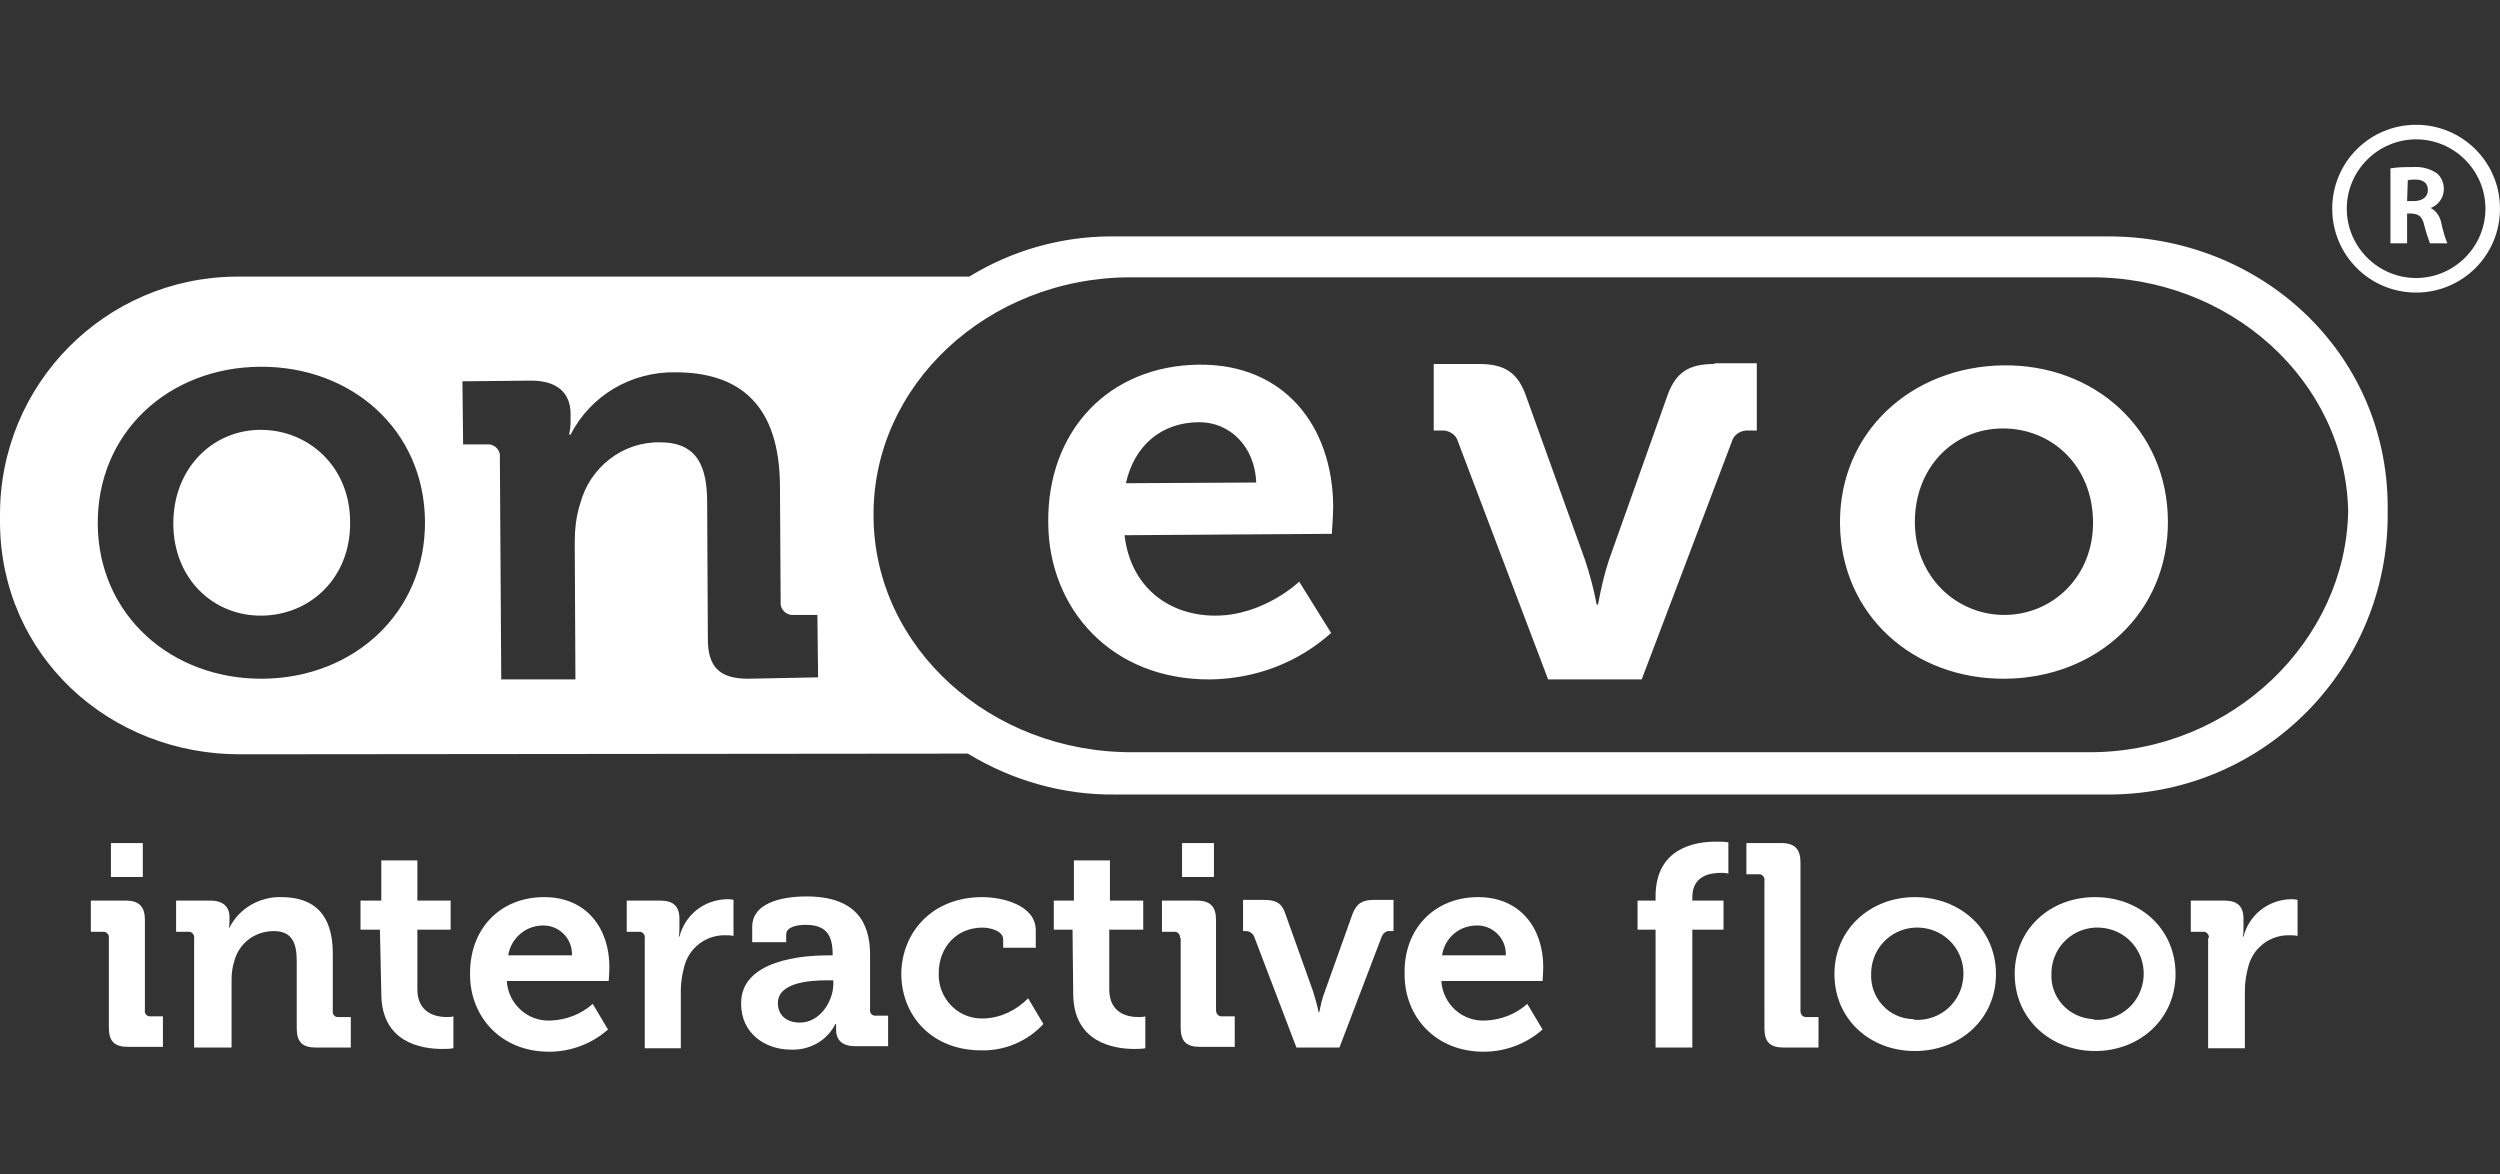
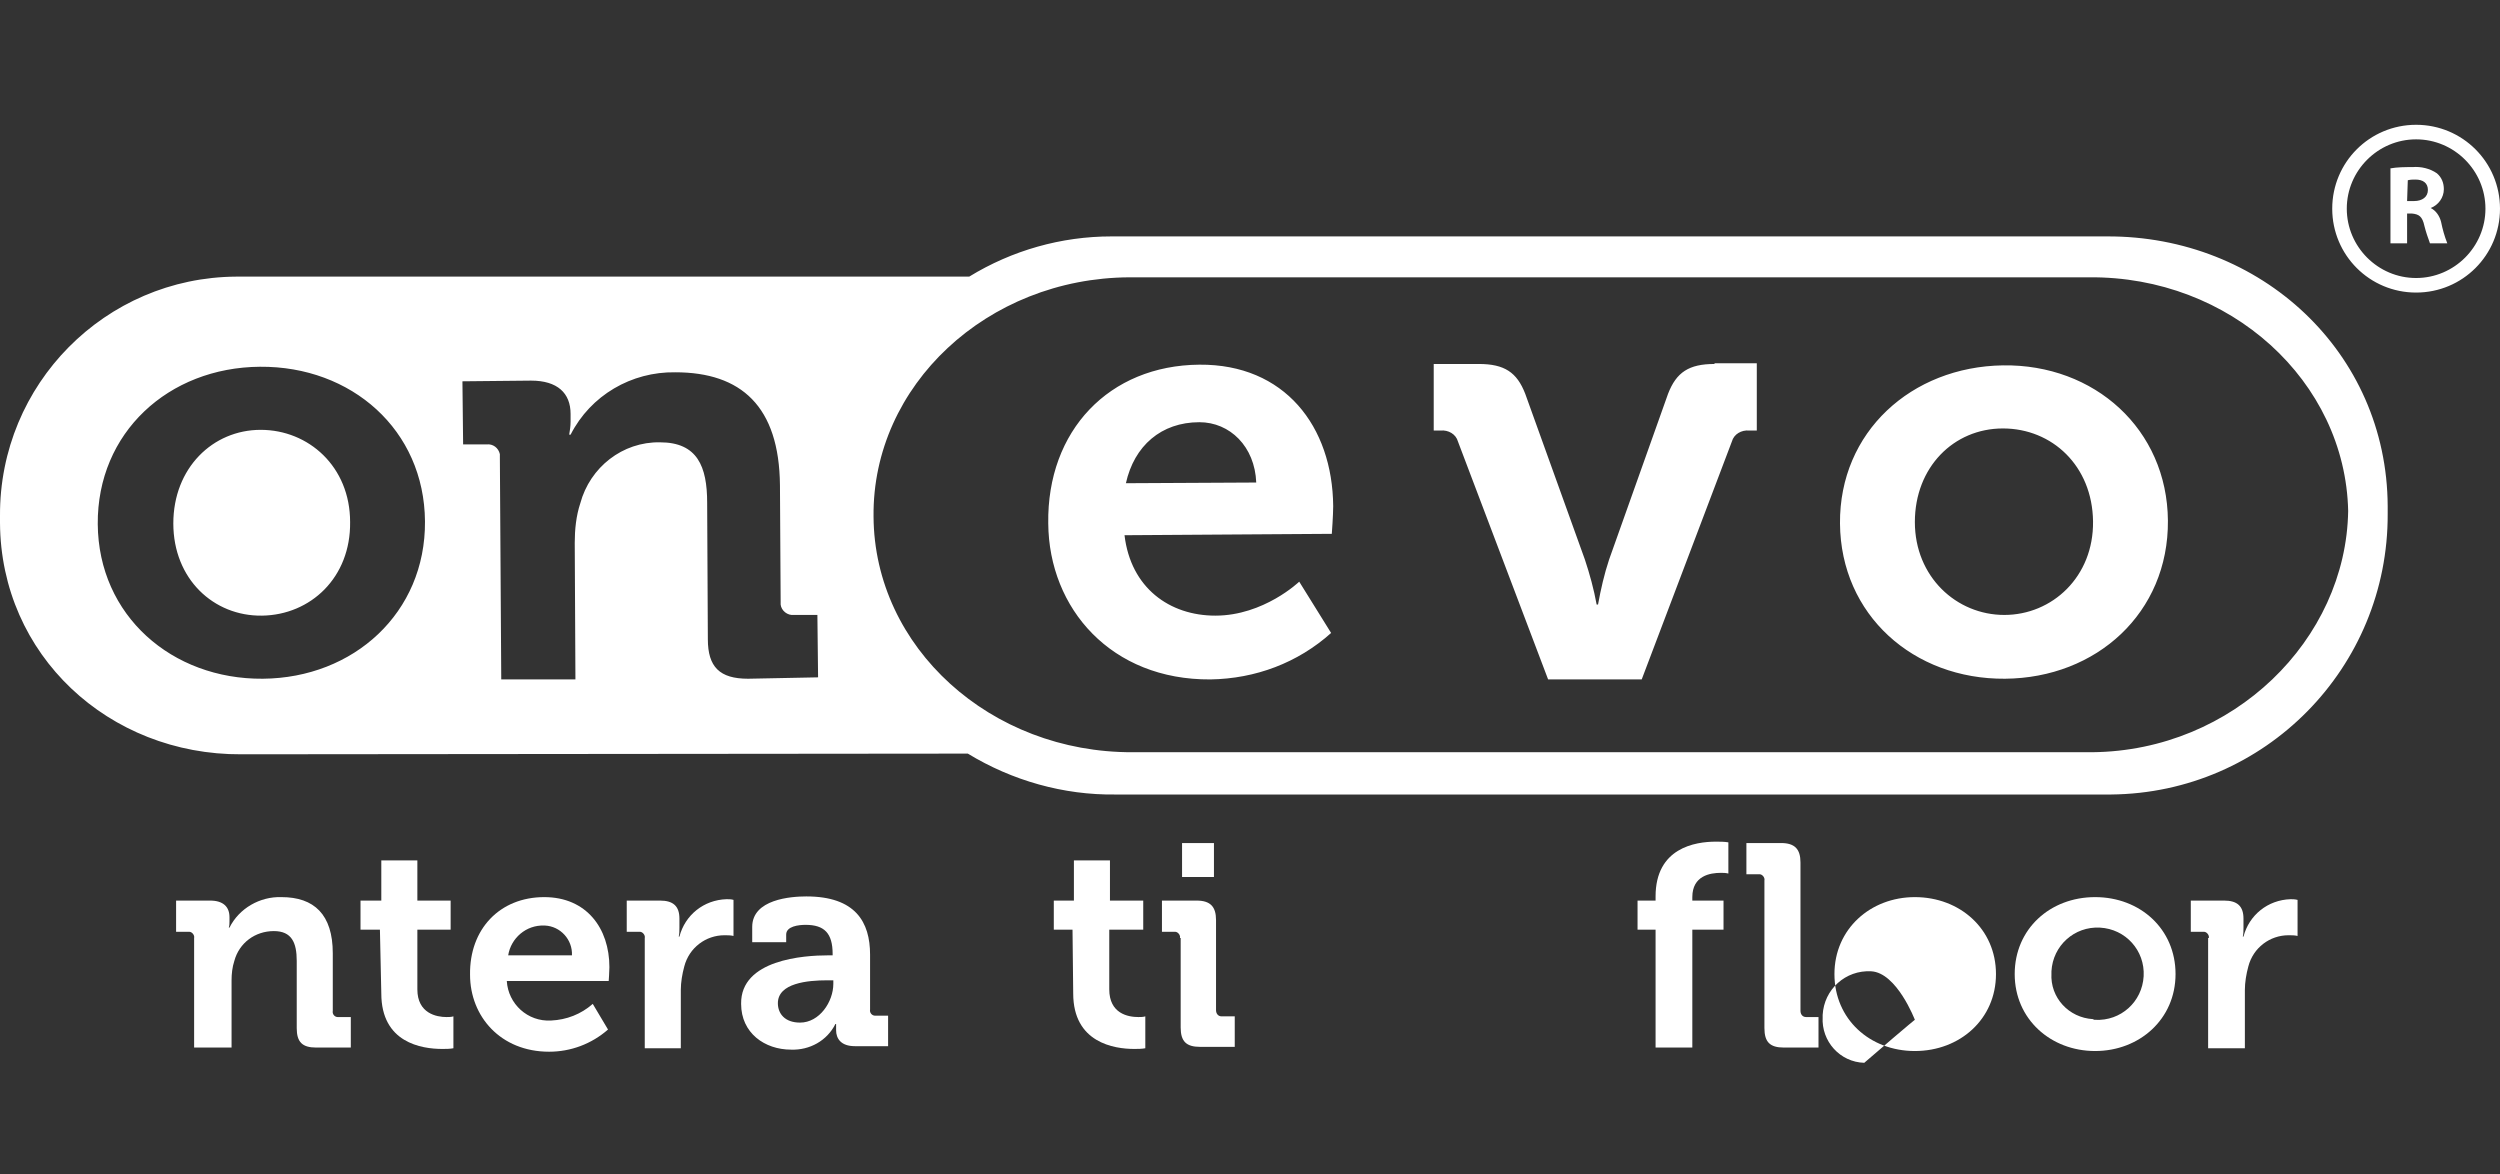
<svg xmlns="http://www.w3.org/2000/svg" version="1.1" id="Layer_1" x="0px" y="0px" viewBox="0 0 360.6 169.4" style="enable-background:new 0 0 360.6 169.4;" xml:space="preserve">
  <rect x="0" y="0" width="360.6" height="169.4" fill="#333333" stroke="none" />
  <style type="text/css">
	.st0{fill:#FFFFFF;}
</style>
  <path class="st0" d="M50.5,75.3c0.1,8-5.7,13.4-12.7,13.5S25,83.5,25,75.5S30.7,62,37.6,62S50.5,67.3,50.5,75.3z M192.3,73  c0,1.3-0.2,4-0.2,4l-29.9,0.2c0.9,7.6,6.5,11.6,13.1,11.6c7,0,12.1-4.9,12.1-4.9l4.6,7.4c-4.8,4.3-10.9,6.6-17.4,6.7  c-14.3,0.1-23.3-10.2-23.4-22.5C151,62.1,160,52.7,173,52.6C185.3,52.5,192.2,61.5,192.3,73z M181.2,69.6c-0.2-5.2-3.8-8.7-8.2-8.7  c-5.5,0-9.4,3.4-10.6,8.8L181.2,69.6z M247.3,52.5c-3.7,0-5.5,1.2-6.7,4.3l-8.5,23.9c-0.7,2.1-1.2,4.3-1.6,6.5h-0.2  c-0.4-2.2-1-4.4-1.7-6.5L220,56.8c-1.2-3.1-3-4.3-6.7-4.3h-6.5v9.6h1c1.1-0.1,2.2,0.5,2.5,1.6L223.3,98h13.5l13-34.3  c0.3-1.1,1.4-1.7,2.5-1.6h1.1v-9.7H247.3z M312.7,75.1c0.1,13.3-10.3,22.7-23.5,22.8s-23.7-9.2-23.8-22.4s10.3-22.6,23.5-22.8  S312.6,61.9,312.7,75.1z M301.9,75.2c-0.1-8-5.9-13.4-13-13.4s-12.7,5.6-12.7,13.5s6,13.4,12.9,13.4S302,83.2,301.9,75.2L301.9,75.2  z M344.4,73v1.1c0.1,22.2-17.7,40.3-39.9,40.5c0,0,0,0-0.1,0H160.9c-7.5,0.1-14.9-2-21.3-5.9l-104.8,0.1C15.7,108.9,0.1,94.5,0,75.4  v-1c-0.1-19,15.2-34.4,34.1-34.5c0.1,0,0.1,0,0.2,0h105.5c6.2-3.8,13.3-5.8,20.5-5.8h143.6C326.1,34,344.3,50.8,344.4,73L344.4,73z   M61.3,75.2C61.2,62,50.7,52.8,37.5,52.9s-23.5,9.5-23.4,22.7S24.8,98,37.9,97.9S61.4,88.4,61.3,75.2z M118,97.7l-0.1-9h-3.4  c-0.9,0.1-1.8-0.6-1.9-1.5c0-0.1,0-0.2,0-0.4l-0.1-16.8c-0.1-11.4-5.6-16.3-15.1-16.3c-6.3-0.1-12.2,3.3-15.1,9h-0.2  c0.1-0.6,0.2-1.2,0.2-1.9v-1.1c0-3-1.9-4.8-5.7-4.8l-9.9,0.1l0.1,9.1h3.4c0.9-0.1,1.7,0.5,1.9,1.4c0,0.1,0,0.3,0,0.4l0.2,32.1L83,98  l-0.1-19.7c0-1.9,0.2-3.9,0.8-5.7c1.4-5.2,6.1-8.9,11.5-8.8c5.4,0,6.8,3.5,6.8,8.7l0.1,19.7c0,4,1.7,5.7,5.8,5.7L118,97.7z   M338.7,73.7c-0.4-18.7-17-33.9-37.4-33.7H162.9c-20.5,0.1-37.1,15.6-36.9,34.5l0,0c0.1,18.9,16.9,34.1,37.4,34h138.4  C322.1,108.3,338.4,92.3,338.7,73.7z M344.7,24.3c1.1-0.2,2.2-0.2,3.3-0.2c1.2-0.1,2.5,0.2,3.5,0.9c0.7,0.6,1,1.4,1,2.3  c0,1.2-0.8,2.3-1.9,2.7l0,0c0.8,0.4,1.3,1.2,1.5,2c0.2,1,0.5,2.1,0.9,3.1h-2.5c-0.3-0.8-0.6-1.7-0.8-2.5c-0.3-1.4-0.8-1.7-1.8-1.8  h-0.7v4.3h-2.4V24.3z M347.2,29h1c1.2,0,2-0.6,2-1.6s-0.7-1.5-1.8-1.5c-0.4,0-0.7,0-1.1,0.1L347.2,29z M348.5,20.1  c5.5,0,10,4.5,10,10s-4.5,10-10,10s-10-4.5-10-10c0,0,0,0,0,0C338.5,24.6,343,20.1,348.5,20.1 M348.5,18c-6.7,0-12.1,5.4-12.1,12.1  s5.4,12.1,12.1,12.1c6.7,0,12.1-5.4,12.1-12.1S355.2,18,348.5,18L348.5,18z" />
-   <path class="st0" d="M15.7,135.3c0.1-0.4-0.3-0.9-0.7-0.9c-0.1,0-0.2,0-0.2,0h-1.7v-4.5h5c2,0,2.8,0.9,2.8,2.8v13  c-0.1,0.5,0.3,0.9,0.7,0.9c0.1,0,0.1,0,0.2,0h1.7v4.4h-5c-2,0-2.8-0.8-2.8-2.8L15.7,135.3z M16,121.6h4.6v4.9H16L16,121.6z" />
  <path class="st0" d="M28,135.3c0.1-0.4-0.3-0.9-0.7-0.9c-0.1,0-0.1,0-0.2,0h-1.7v-4.5h4.9c1.9,0,2.8,0.9,2.8,2.4v0.6  c0,0.3,0,0.6-0.1,0.9h0.1c1.4-2.8,4.4-4.5,7.5-4.4c4.7,0,7.4,2.5,7.4,8.1v8.3c-0.1,0.5,0.3,0.9,0.7,0.9c0.1,0,0.1,0,0.2,0h1.7v4.4  h-5c-2,0-2.8-0.8-2.8-2.8v-9.7c0-2.6-0.7-4.3-3.3-4.3c-2.7,0-5,1.7-5.7,4.3c-0.3,0.9-0.4,1.9-0.4,2.8v9.7H28V135.3z" />
  <path class="st0" d="M54.8,134.1h-2.8v-4.2H55v-5.8h5.2v5.8H65v4.2h-4.8v8.6c0,3.5,2.8,4,4.2,4c0.3,0,0.7,0,1-0.1v4.6  c-0.5,0.1-1.1,0.1-1.6,0.1c-3,0-8.8-0.9-8.8-8L54.8,134.1z" />
  <path class="st0" d="M78.5,129.4c6.1,0,9.4,4.5,9.4,10.1c0,0.6-0.1,2-0.1,2H73.1c0.2,3.3,3,5.9,6.4,5.7c2.2-0.1,4.3-0.9,6-2.4  l2.2,3.7c-2.4,2.1-5.4,3.2-8.5,3.2c-7,0-11.4-5.1-11.4-11.1C67.7,134,72.1,129.4,78.5,129.4z M82.5,137.8c0.1-2.3-1.7-4.2-3.9-4.3  c0,0,0,0-0.1,0c-2.6-0.1-4.8,1.8-5.2,4.3H82.5z" />
  <path class="st0" d="M93,135.3c0.1-0.4-0.3-0.9-0.7-0.9c-0.1,0-0.1,0-0.2,0h-1.7v-4.5h4.8c1.9,0,2.8,0.8,2.8,2.6v1.3  c0,0.4,0,0.9-0.1,1.3h0.1c0.8-3.1,3.5-5.3,6.8-5.4c0.3,0,0.7,0,1,0.1v5.2c-0.4-0.1-0.9-0.1-1.3-0.1c-2.7,0-5.1,1.8-5.8,4.5  c-0.3,1.1-0.5,2.3-0.5,3.4v8.4H93V135.3z" />
  <path class="st0" d="M119.4,137.8h0.7v-0.2c0-3-1.2-4.2-3.9-4.2c-1,0-2.8,0.2-2.8,1.4v1.1h-4.9v-2.2c0-4,5.6-4.4,7.8-4.4  c7.1,0,9.2,3.7,9.2,8.4v7.9c-0.1,0.5,0.3,0.9,0.7,0.9c0.1,0,0.1,0,0.2,0h1.7v4.4h-4.8c-2,0-2.7-1.1-2.7-2.3c0-0.5,0-0.9,0-0.9h-0.1  c-1.2,2.4-3.7,3.8-6.4,3.7c-3.8,0-7.2-2.4-7.2-6.6C106.8,138.4,116,137.8,119.4,137.8z M115.4,147.5c2.8,0,4.8-3,4.8-5.6v-0.5h-0.9  c-2.8,0-7.1,0.4-7.1,3.3C112.2,146.2,113.2,147.5,115.4,147.5L115.4,147.5z" />
-   <path class="st0" d="M141.7,129.4c2.8,0,7.7,1.1,7.7,4.8v2.5h-4.7v-1.2c0-1.2-1.8-1.7-3-1.7c-3.7,0-6.3,2.8-6.3,6.6  c-0.1,3.5,2.6,6.4,6,6.5c0.2,0,0.4,0,0.6,0c2.4-0.1,4.6-1.2,6.3-2.9l2.2,3.7c-2.3,2.5-5.6,3.9-9,3.8c-7,0-11.5-4.9-11.5-11.1  C130.1,134.5,134.4,129.4,141.7,129.4z" />
  <path class="st0" d="M154.7,134.1H152v-4.2h2.9v-5.8h5.2v5.8h4.8v4.2H160v8.6c0,3.5,2.7,4,4.2,4c0.3,0,0.7,0,1-0.1v4.6  c-0.5,0.1-1.1,0.1-1.6,0.1c-2.9,0-8.8-0.9-8.8-8L154.7,134.1z" />
  <path class="st0" d="M170.2,135.3c0.1-0.4-0.3-0.9-0.7-0.9c-0.1,0-0.1,0-0.2,0h-1.7v-4.5h5c2,0,2.8,0.9,2.8,2.8v13  c0,0.5,0.3,0.9,0.8,0.9c0.1,0,0.1,0,0.2,0h1.7v4.4h-5c-2,0-2.8-0.8-2.8-2.8V135.3z M170.5,121.6h4.6v4.9h-4.6V121.6z" />
-   <path class="st0" d="M180.9,135.1c-0.2-0.5-0.7-0.8-1.2-0.8h-0.4v-4.5h3c1.8,0,2.6,0.5,3.1,2l4,11.2c0.3,1,0.6,2,0.8,3h0.1  c0.2-1,0.4-2,0.8-3l4-11.2c0.6-1.5,1.4-2,3.1-2h2.8v4.5h-0.5c-0.5-0.1-1,0.3-1.2,0.8l-6.1,16H187L180.9,135.1z" />
-   <path class="st0" d="M213.2,129.4c6.1,0,9.4,4.5,9.4,10.1c0,0.6-0.1,2-0.1,2h-14.6c0.2,3.3,3,5.9,6.4,5.7c2.2-0.1,4.3-0.9,6-2.4  l2.2,3.7c-2.4,2.1-5.4,3.2-8.5,3.2c-7,0-11.4-5.1-11.4-11.1C202.4,134,206.9,129.4,213.2,129.4z M217.2,137.8  c0.1-2.3-1.7-4.2-3.9-4.3c0,0,0,0-0.1,0c-2.6-0.1-4.8,1.7-5.2,4.3H217.2z" />
  <path class="st0" d="M238.8,134.1h-2.6v-4.2h2.6v-0.6c0-7,5.7-7.9,8.7-7.9c0.6,0,1.2,0,1.8,0.1v4.5c-0.4-0.1-0.7-0.1-1.1-0.1  c-1.5,0-4.1,0.4-4.1,3.5v0.5h4.5v4.2h-4.5v17h-5.3L238.8,134.1z" />
  <path class="st0" d="M254.5,127c0.1-0.4-0.3-0.9-0.7-0.9c-0.1,0-0.1,0-0.2,0h-1.7v-4.5h5c2,0,2.8,0.9,2.8,2.8v21.4  c0,0.5,0.3,0.9,0.8,0.9c0.1,0,0.1,0,0.2,0h1.6v4.4h-5c-2,0-2.8-0.8-2.8-2.8L254.5,127z" />
-   <path class="st0" d="M276.2,129.4c6.5,0,11.7,4.6,11.7,11.1s-5.2,11.1-11.7,11.1s-11.6-4.6-11.6-11.1S269.8,129.4,276.2,129.4z   M276.2,147.1c3.7,0.2,6.8-2.6,7-6.3s-2.6-6.8-6.3-7s-6.8,2.6-7,6.3c0,0.1,0,0.2,0,0.3c-0.2,3.5,2.5,6.5,6,6.6  C276.1,147.1,276.2,147.1,276.2,147.1z" />
+   <path class="st0" d="M276.2,129.4c6.5,0,11.7,4.6,11.7,11.1s-5.2,11.1-11.7,11.1s-11.6-4.6-11.6-11.1S269.8,129.4,276.2,129.4z   M276.2,147.1s-2.6-6.8-6.3-7s-6.8,2.6-7,6.3c0,0.1,0,0.2,0,0.3c-0.2,3.5,2.5,6.5,6,6.6  C276.1,147.1,276.2,147.1,276.2,147.1z" />
  <path class="st0" d="M302.2,129.4c6.5,0,11.6,4.6,11.6,11.1s-5.2,11.1-11.6,11.1s-11.6-4.6-11.6-11.1S295.7,129.4,302.2,129.4z   M302.2,147.1c3.7,0.2,6.8-2.6,7-6.3s-2.6-6.8-6.3-7s-6.8,2.6-7,6.3c0,0.1,0,0.2,0,0.3c-0.2,3.5,2.5,6.4,6,6.6  C302,147.1,302.1,147.1,302.2,147.1z" />
  <path class="st0" d="M318.6,135.3c0.1-0.4-0.3-0.9-0.7-0.9c-0.1,0-0.1,0-0.2,0H316v-4.5h4.8c1.9,0,2.8,0.8,2.8,2.6v1.3  c0,0.4,0,0.9-0.1,1.3h0.1c0.8-3.1,3.5-5.3,6.8-5.4c0.3,0,0.6,0,1,0.1v5.2c-0.4-0.1-0.9-0.1-1.3-0.1c-2.7,0-5.1,1.8-5.8,4.5  c-0.3,1.1-0.5,2.3-0.5,3.4v8.4h-5.3V135.3z" />
</svg>